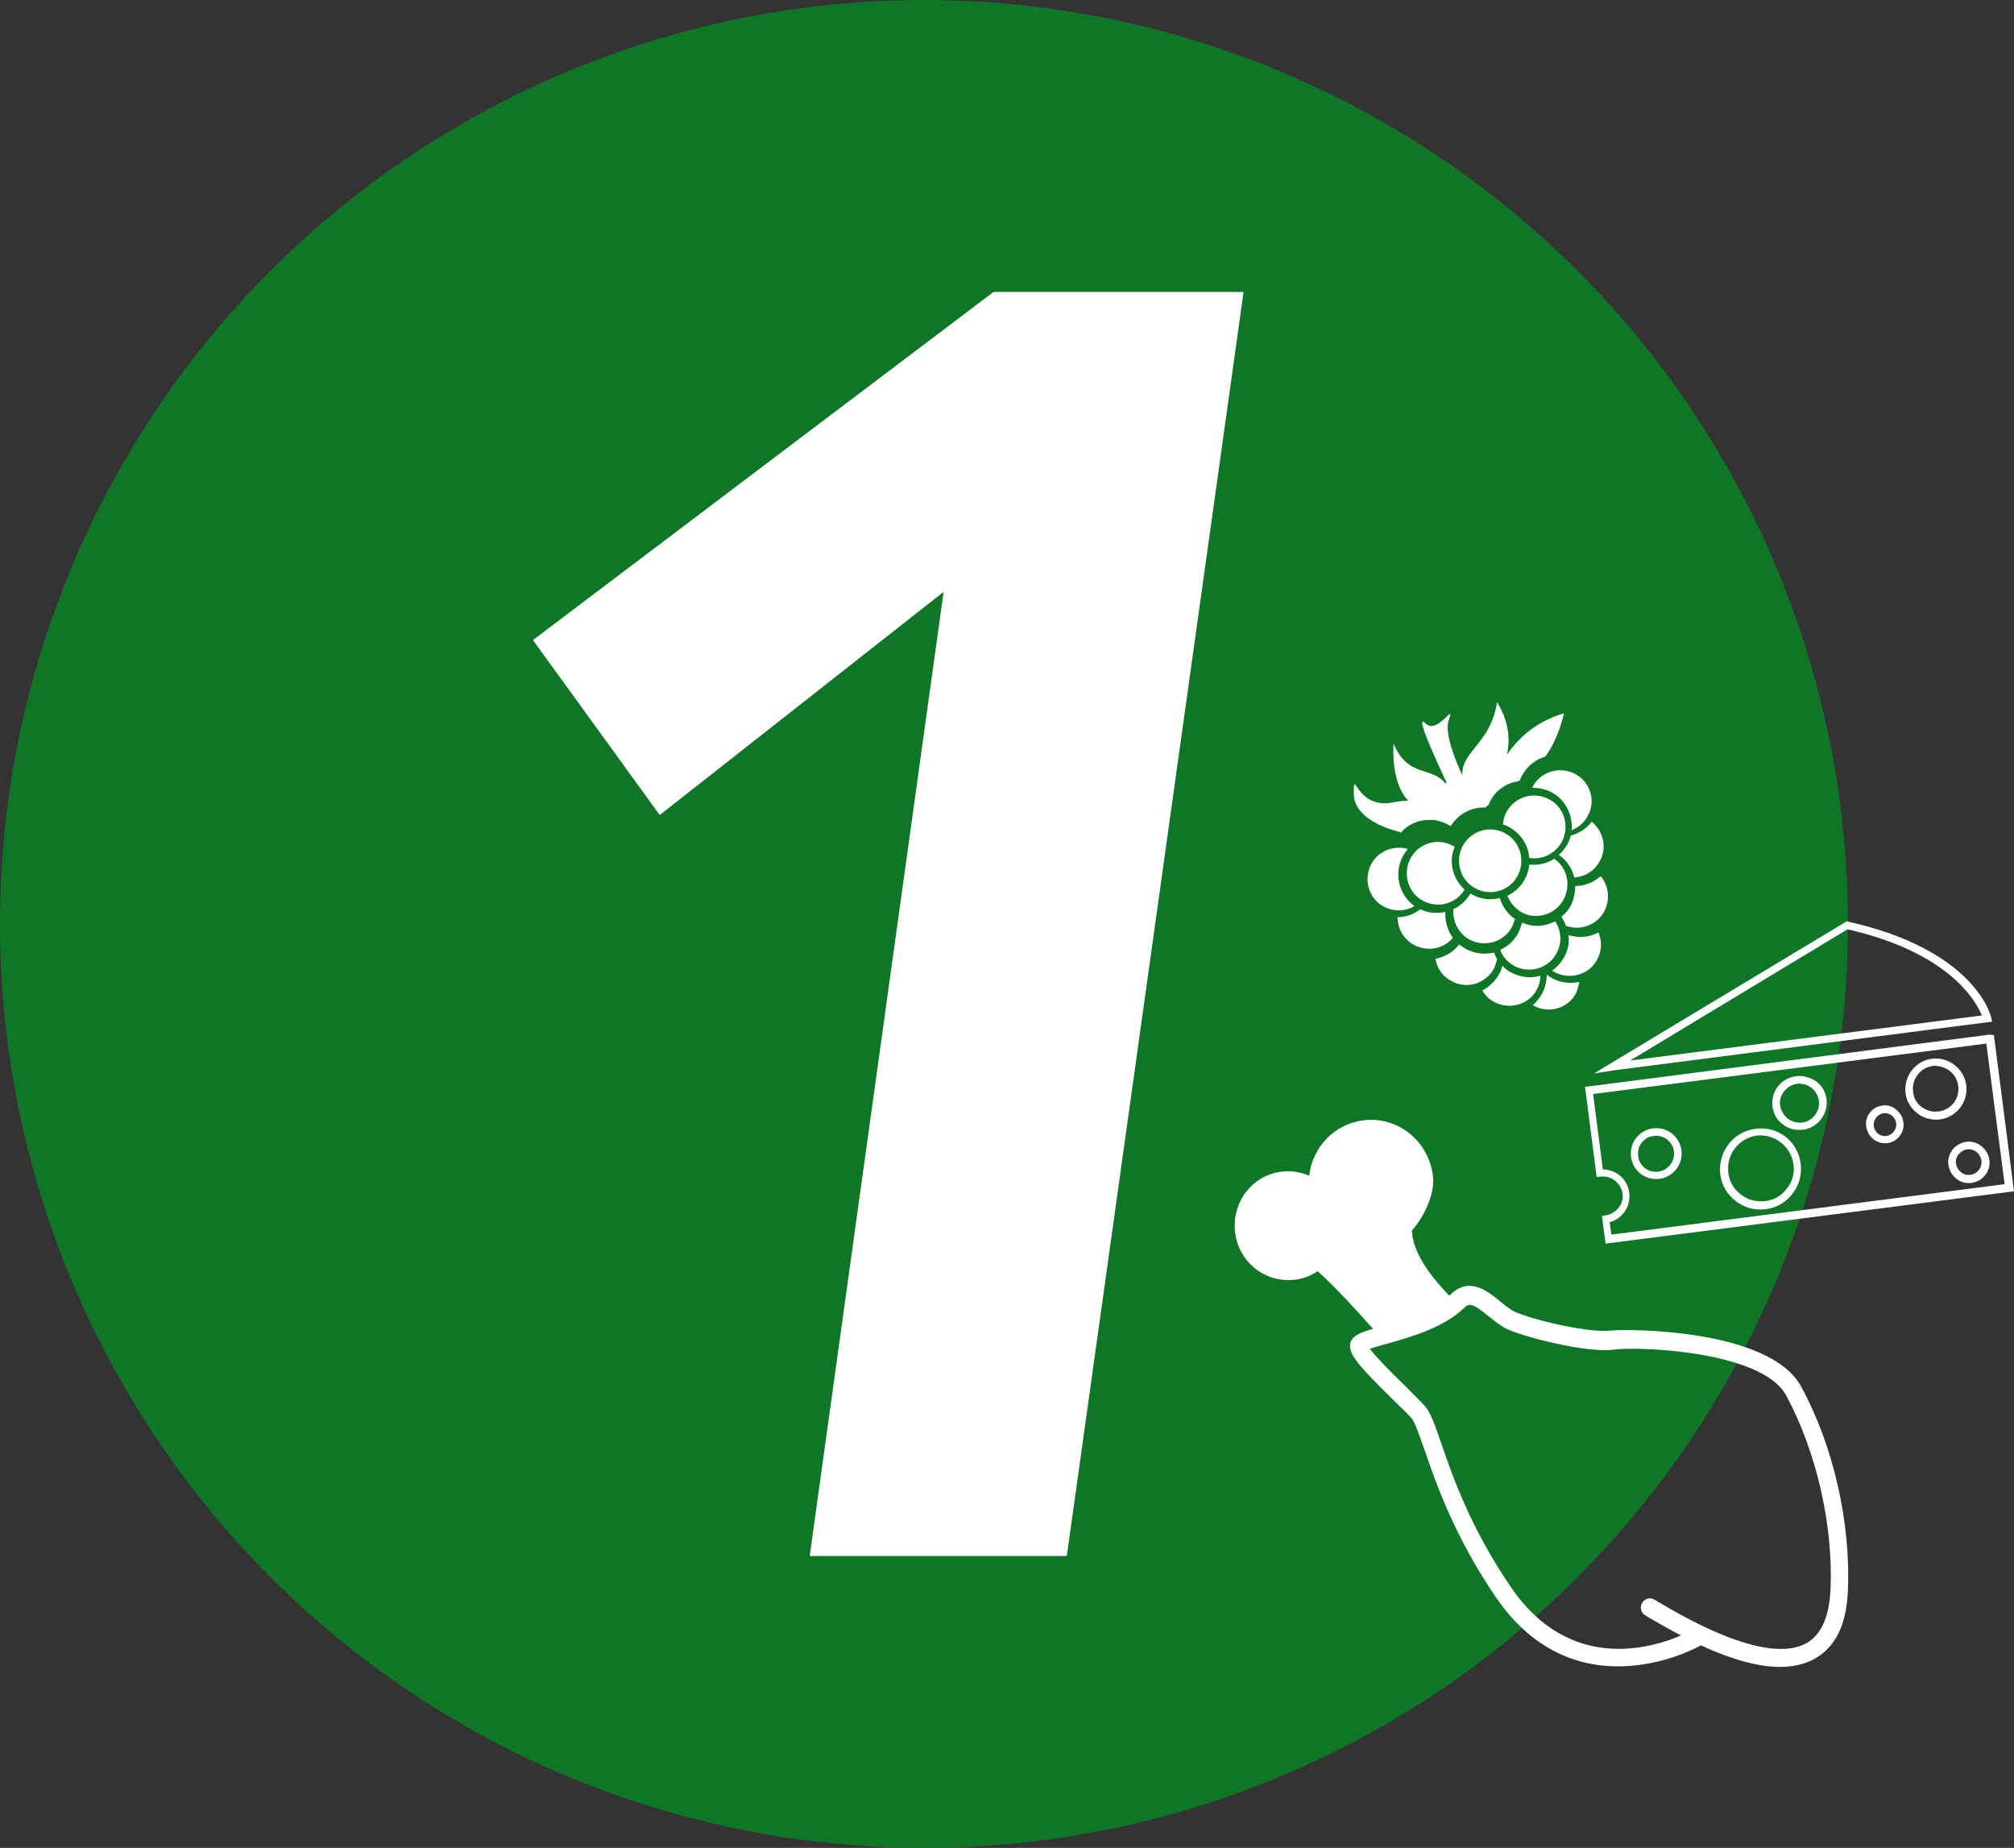
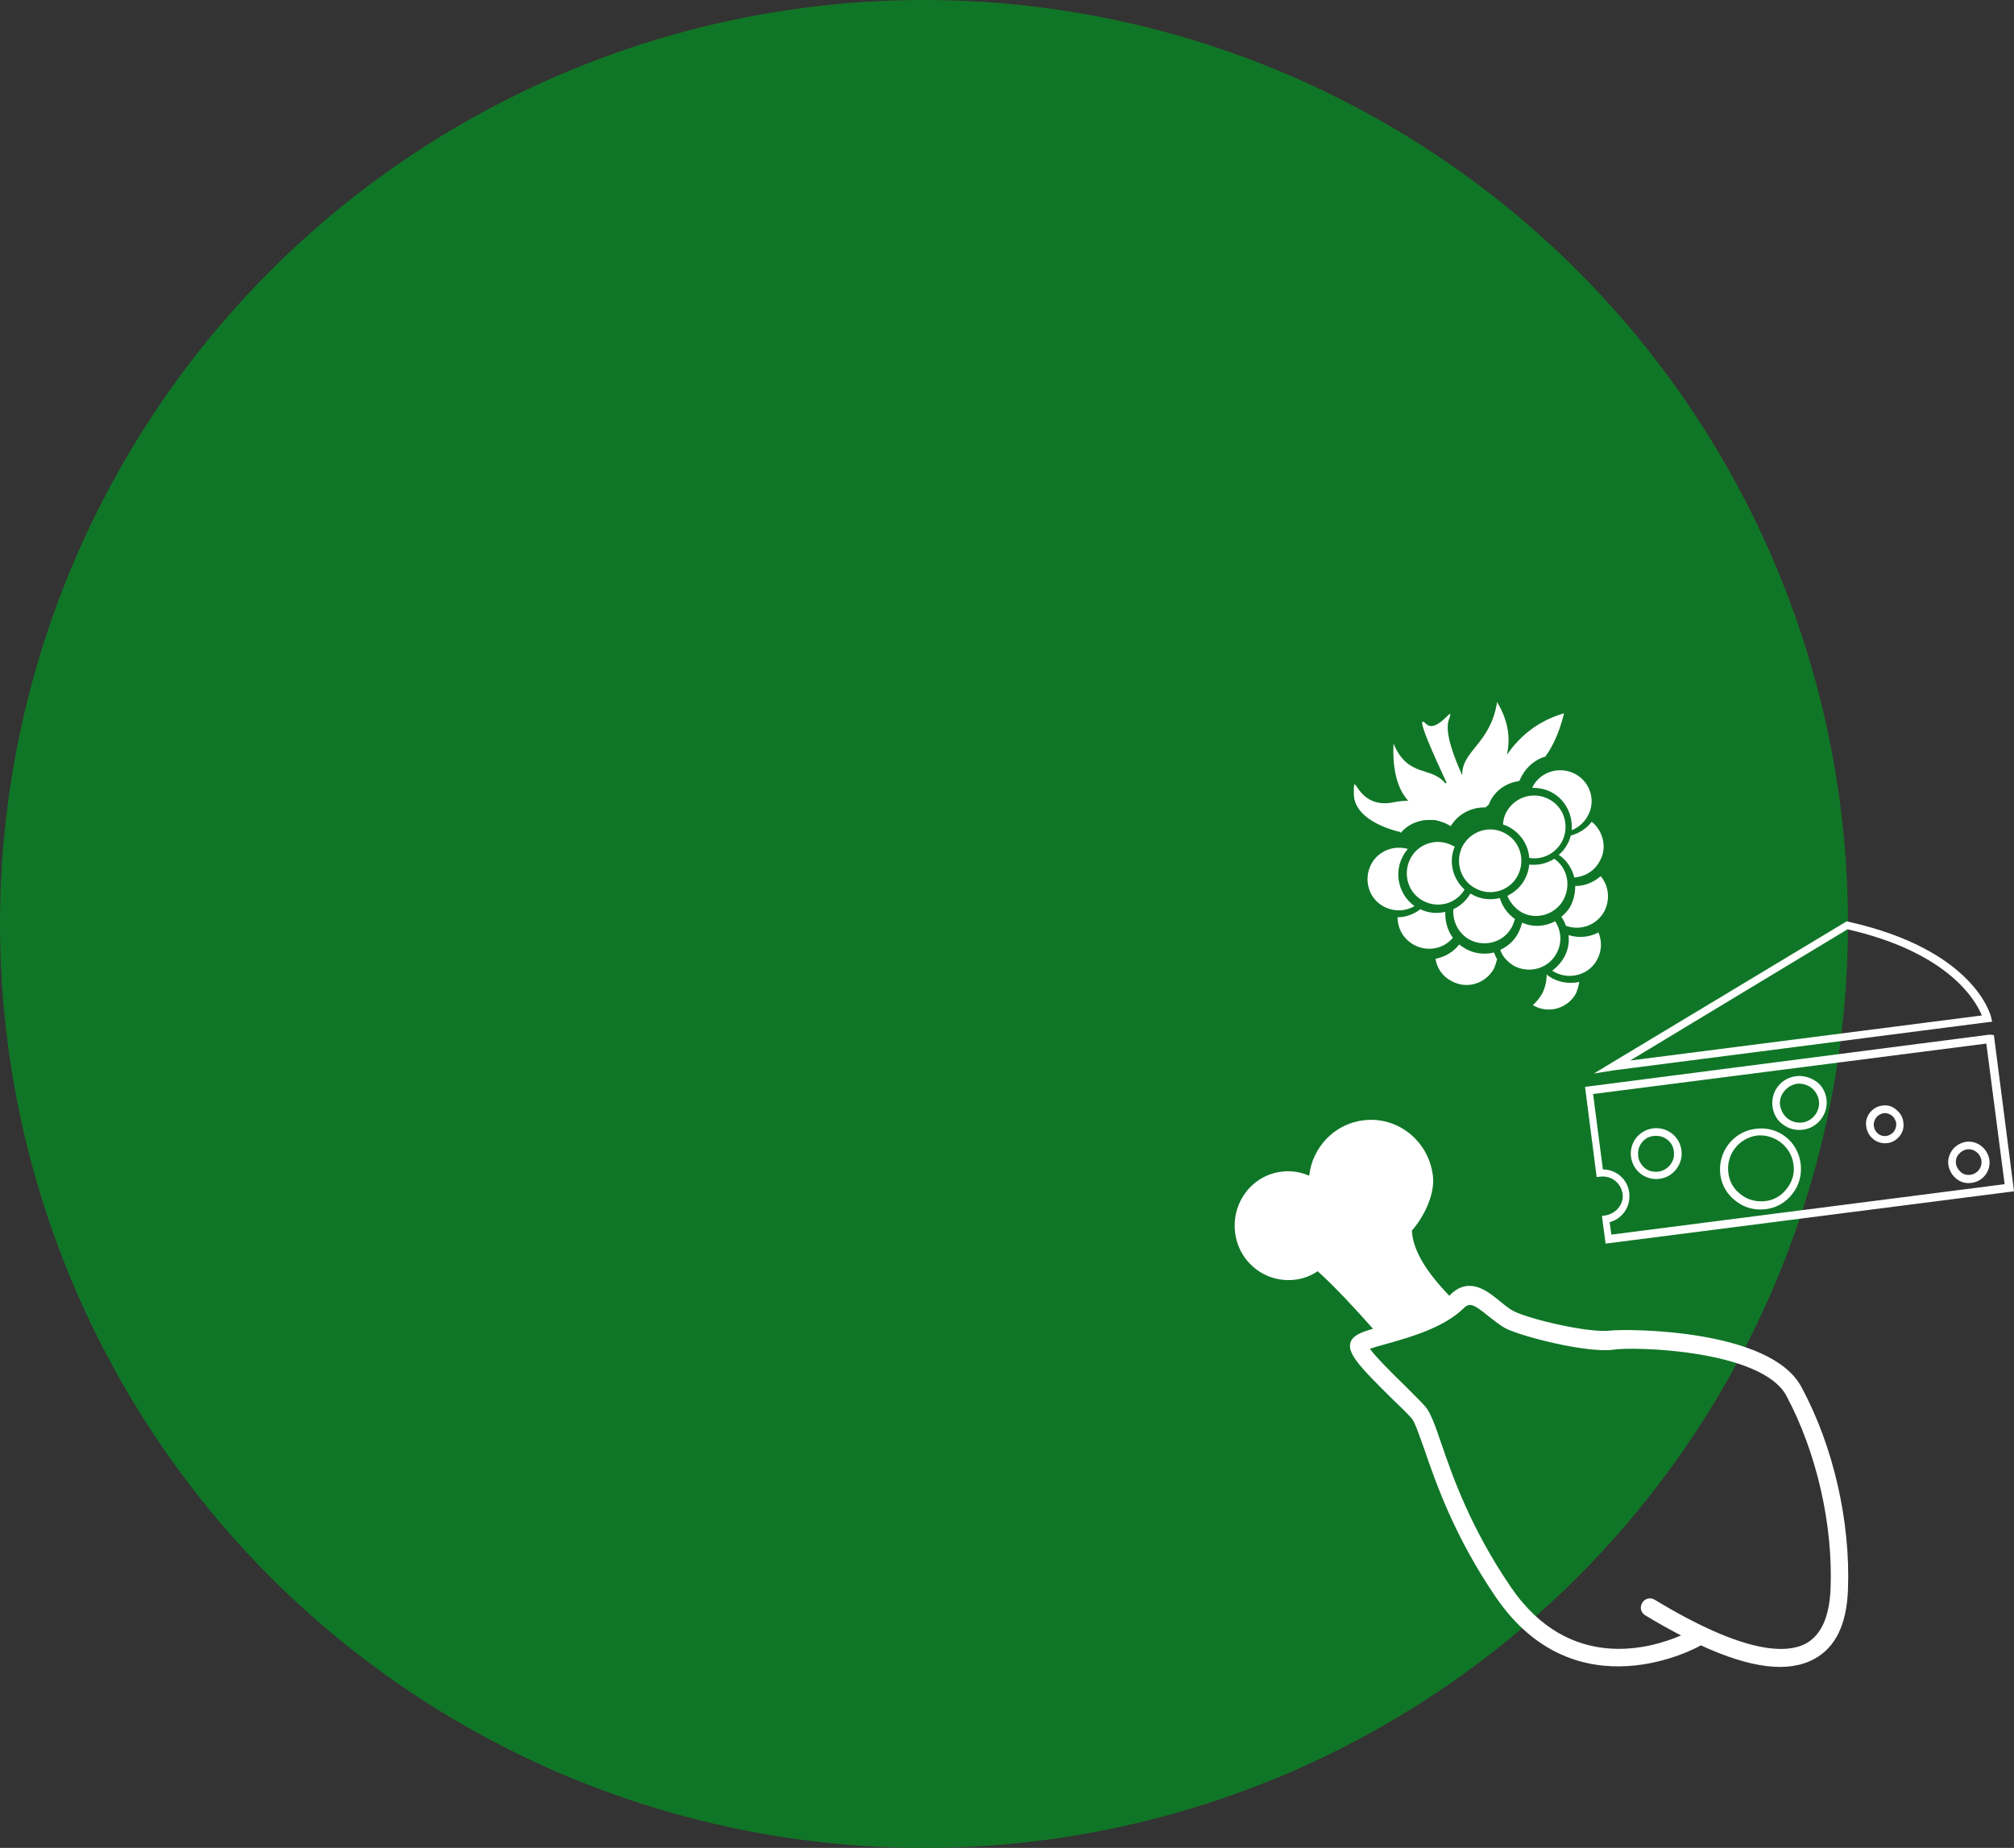
<svg xmlns="http://www.w3.org/2000/svg" id="a" viewBox="0 0 451.2 414">
  <rect x="0" y="0" width="451.2" height="414" fill="#333333" stroke="none" />
  <defs>
    <style>
      .cls-1 {
        fill: #fff;
      }

      .cls-2 {
        fill: #107627;
      }
    </style>
  </defs>
  <circle class="cls-2" cx="207" cy="207" r="207" />
-   <path class="cls-1" d="M211.4,132.6l-63.6,50-28.4-39.2,103.2-78h56l-39.6,283.2h-57.6l30-216h0Z" />
  <path class="cls-1" d="M360.8,298.1c-4.7.6-17.6-2.4-21.6-4.3-1-.5-2.1-1.4-3.2-2.3-2.7-2.2-6.8-5.6-11-1.5l-.3.3c-5.8-6-8.2-10.7-8.4-14.6,2.6-2.9,5.3-8.2,4.7-12.4-1-7.8-8-13.3-15.6-12.3-6.5.8-11.4,6.1-12.1,12.4-1.9-.8-4-1.2-6.2-.9-6.6.8-11.2,6.9-10.4,13.6.8,6.7,6.8,11.4,13.4,10.6,1.9-.2,3.6-.9,5.1-1.9,3.9,3.5,8.5,8.5,12.4,12.9-2.8.8-4.3,1.5-4.9,2.7-1.2,2.5,1.6,5.5,9.2,13,1.8,1.7,3.4,3.3,4.3,4.3.8.9,1.7,3.7,2.9,7,2.5,7.3,6.7,19.5,16,33.1,18.1,26.5,45.5,11.1,45.8,10.9.1,0,.1-.1.1-.1,11.3,5.2,19.6,6.2,25.4,3.1,4.8-2.6,7.3-7.7,7.6-15.5.6-15.1-3.2-32.1-10.4-45.4-6.9-13.2-39.3-13.1-42.8-12.7h0ZM400.2,312.7c6.8,12.7,10.5,29,9.9,43.4-.3,6.2-2.1,10.2-5.5,12.1-4.3,2.3-13.6,2.5-33.9-9.8-1-.6-2.2-.3-2.8.7-.6,1-.3,2.2.7,2.8,2.8,1.7,5.5,3.2,8,4.5-6.5,2.8-24.9,8.5-38.1-10.8-9-13.2-13-24.6-15.6-32.2-1.4-4.1-2.4-6.9-3.6-8.3-1-1.1-2.6-2.7-4.5-4.6-2.4-2.3-6.5-6.4-7.9-8.3,1-.4,2.6-.8,4-1.2,5.3-1.5,12.6-3.6,17-7.9,1.3-1.3,2.2-1,5.6,1.8,1.3,1,2.6,2.1,4,2.8,4,1.9,17.9,5.4,23.8,4.7,4.5-.8,33.4,0,38.9,10.3Z" />
  <g>
    <path class="cls-1" d="M440.5,255.8c-1.2.2-2.3.8-3.1,1.8-.7,1-1.1,2.2-.9,3.4.2,1.2.8,2.3,1.8,3.1,1,.8,2.2,1.1,3.4.9,2.5-.3,4.3-2.6,4-5.1-.4-2.6-2.7-4.4-5.2-4.1h0ZM443.9,260c.2,1.6-.9,3-2.5,3.2-.8.1-1.5-.1-2.1-.6s-1-1.2-1.1-1.9c-.1-.8.1-1.5.6-2.1s1.2-1,1.9-1.1c1.6-.2,3,1,3.2,2.5Z" />
    <path class="cls-1" d="M402.4,241.1c-1.6.2-3.1,1-4.1,2.3s-1.4,2.9-1.2,4.5c.2,1.6,1,3.1,2.3,4,1.3,1,2.9,1.4,4.5,1.2,3.3-.4,5.7-3.5,5.3-6.8-.2-1.6-1-3.1-2.3-4s-2.9-1.4-4.5-1.2h0ZM405.8,243.7c.9.7,1.5,1.7,1.7,2.9.3,2.4-1.4,4.6-3.8,4.9-1.2.1-2.3-.2-3.2-.9-.9-.7-1.5-1.8-1.7-2.9-.2-1.2.2-2.3.9-3.2.7-.9,1.7-1.5,2.9-1.7,1.1-.1,2.3.2,3.2.9Z" />
-     <path class="cls-1" d="M432.8,237.2c-1.8.2-3.4,1.2-4.5,2.6s-1.6,3.2-1.4,5.1c.2,1.8,1.2,3.4,2.6,4.5s3.2,1.6,5.1,1.4c3.7-.5,6.4-3.9,5.9-7.7-.5-3.7-4-6.4-7.7-5.9h0ZM438.7,243.3c.4,2.8-1.6,5.4-4.4,5.7-1.4.2-2.7-.2-3.8-1-1.1-.8-1.8-2-1.9-3.4-.2-1.4.2-2.7,1-3.8s2.1-1.8,3.4-2c2.8-.2,5.4,1.7,5.7,4.5h0Z" />
    <path class="cls-1" d="M421.7,247.7c-1.1.1-2.1.7-2.8,1.6-.7.9-1,2-.8,3.1.3,2.3,2.4,4,4.7,3.7,1.1-.1,2.1-.7,2.8-1.6.7-.9,1-2,.8-3.1-.1-1.1-.7-2.1-1.6-2.8-.9-.8-2-1.1-3.1-.9ZM423.8,249.9c.5.4.9,1,1,1.7s-.1,1.3-.5,1.9c-.4.5-1,.9-1.7,1-1.4.2-2.6-.8-2.8-2.2-.1-.7.1-1.3.5-1.9.4-.5,1-.9,1.7-1,.6-.1,1.2.1,1.8.5Z" />
    <path class="cls-1" d="M413.4,206.6l-52.5,31.6-3.8,2.3,4.4-.7,83.9-10.8.9-.1-.2-.9c-.1-.6-3.8-15.2-32-21.5l-.3-.1-.4.2ZM444,227.5l-78.8,10.1,48.7-29.4c22.8,5.2,28.8,16.1,30.1,19.3h0Z" />
    <g>
      <path class="cls-1" d="M366.5,255c-.9,1.2-1.3,2.7-1.1,4.2.2,1.5,1,2.9,2.2,3.8s2.7,1.3,4.2,1.1c3.1-.4,5.3-3.3,4.9-6.4-.2-1.5-1-2.9-2.2-3.8s-2.7-1.3-4.2-1.1-2.9,1-3.8,2.2ZM373.5,255.3c.9.7,1.4,1.6,1.5,2.7.3,2.2-1.3,4.2-3.5,4.5-1.1.1-2.1-.1-3-.8-.8-.7-1.4-1.6-1.5-2.7s.1-2.1.8-3c.7-.9,1.6-1.4,2.7-1.5s2.1.1,3,.8Z" />
      <path class="cls-1" d="M445.7,231.8l-89.8,11.6-.8.1.1.8,2.4,18.6.1.8.9-.1c1.2-.1,2.3.2,3.2.9.9.7,1.5,1.7,1.7,2.9.2,1.2-.2,2.3-.9,3.2-.7.9-1.8,1.5-2.9,1.7l-.8.1.1.9.6,4.5.1.8.9-.1,89.8-11.5.8-.1-.1-.8-4.3-33.4-.1-.8-1-.1h0ZM449.1,265.3l-88.1,11.3-.4-2.8c1.3-.3,2.4-1.1,3.2-2.1,1-1.3,1.4-2.9,1.2-4.5-.2-1.6-1-3-2.3-4-1.1-.8-2.3-1.2-3.6-1.2l-2.2-16.9,88.1-11.3,4.1,31.5h0Z" />
    </g>
    <path class="cls-1" d="M393.3,252.9c-5,.6-8.5,5.2-7.9,10.2.3,2.4,1.5,4.5,3.5,6,1.9,1.5,4.3,2.1,6.7,1.8,2.4-.3,4.5-1.5,6-3.5,1.5-1.9,2.1-4.3,1.8-6.7-.6-5-5.1-8.5-10.1-7.8h0ZM401.8,260.9c.3,2-.3,3.9-1.5,5.4-1.2,1.6-2.9,2.6-4.9,2.8-2,.2-3.9-.3-5.4-1.5-1.6-1.2-2.6-2.9-2.8-4.9-.5-4,2.3-7.7,6.4-8.3,4-.4,7.7,2.5,8.2,6.5h0Z" />
  </g>
  <g>
    <path class="cls-1" d="M337.5,181.9c-.5.9-.7,1.8-.8,2.8.5.2.9.3,1.4.6,2.7,1.5,4.3,4.1,4.5,6.9,2.9.5,5.8-.9,7.3-3.6,1.8-3.4.6-7.7-2.8-9.5-3.5-1.9-7.7-.6-9.6,2.8Z" />
    <g>
      <path class="cls-1" d="M303.3,177.9c.1,6.4,10.4,8.5,10.4,8.5l.1.2c1.5-1.8,3.7-2.8,6-2.9h1.3c.4,0,.7.1,1.1.2.8.2,1.6.5,2.3.9.2.1.4.2.5.3,1.7-2.8,4.7-4.3,7.8-4.2l.2-.2.5-.4c.1-.3.3-.6.4-.9,1.3-2.5,3.7-4,6.3-4.4l.3-.2c.1-.4.3-.7.5-1.1,1.2-2.1,3.1-3.6,5.2-4.2,1.1-1.5,2.9-4.4,4.2-9.7-6.2,1.8-10.2,5.5-12.8,9.3.7-3.1.6-7.2-2.2-11.8-1.5,9.4-8,10.9-7.8,16.4-1.6-3.5-4.1-9.6-3-12.5,1.5-4.1-2.6,3.5-5.2.9-2.7-2.7,2.2,7.9,4.7,13.3l-.3.1c-3.1-3.9-8.4-1.2-11.6-8.9-.1,1.7-.4,8.9,3.3,12.8-1,0-2.2.1-3.6.4-8.3,1.5-8.6-8.3-8.6-1.9h0Z" />
      <path class="cls-1" d="M348.3,217.8c3.4,1.8,7.7.6,9.5-2.8,1.1-2,1.1-4.2.3-6.1-2,1.1-4.5,1.3-6.7.6.2,1.7-.1,3.4-1,5-.7,1.2-1.6,2.2-2.7,3,.2,0,.4.2.6.3h0Z" />
      <path class="cls-1" d="M329.2,210.5c3.4,1.8,7.7.6,9.5-2.8.3-.6.5-1.2.7-1.8-1.7-1.2-2.8-2.8-3.4-4.7-2,.5-4.3.3-6.2-.8-.1-.1-.3-.1-.4-.2-.9,1.6-2.3,2.8-3.8,3.5-.2,2.7,1.1,5.4,3.6,6.8h0Z" />
      <path class="cls-1" d="M327.7,189.5c-1.8,3.4-.6,7.7,2.8,9.5,3.4,1.9,7.7.6,9.5-2.8,1.8-3.4.6-7.7-2.8-9.5-3.4-1.9-7.6-.6-9.5,2.8Z" />
      <path class="cls-1" d="M356.6,184.1c-1.2,1.6-2.9,2.6-4.7,3.1-.2.7-.4,1.4-.8,2-.5.9-1.1,1.7-1.9,2.3,1.8,1.2,3,3.1,3.5,5.1,2.3-.2,4.5-1.4,5.7-3.7,1.7-2.9.8-6.7-1.8-8.8h0Z" />
      <path class="cls-1" d="M353.8,220c-2,.4-4.1.2-6-.8-.5-.3-.9-.5-1.3-.9,0,1.5-.3,2.9-1,4.3-.6,1-1.3,1.9-2.1,2.6.1,0,.1.1.2.1,3.4,1.9,7.7.6,9.5-2.8.3-.8.6-1.7.7-2.5h0Z" />
-       <path class="cls-1" d="M345.1,218.6c-2.1.6-4.4.4-6.5-.7-.8-.4-1.4-.9-2-1.5-.2.6-.4,1.3-.8,1.9-.9,1.6-2.2,2.8-3.7,3.6.6,1.1,1.5,2,2.7,2.6,3.4,1.8,7.7.6,9.5-2.8.5-1,.8-2,.8-3.1Z" />
      <path class="cls-1" d="M358.6,196.3c-1.6,1.4-3.6,2.2-5.7,2.2,0,1.5-.3,3-1,4.4-.5,1-1.3,1.8-2.1,2.5.4.6.8,1.3,1,2,3.2,1.2,6.9-.1,8.6-3.2,1.4-2.7,1-5.8-.8-7.9Z" />
      <path class="cls-1" d="M339.2,216.4c3.4,1.8,7.7.6,9.5-2.8,1.3-2.3,1.1-5.1-.3-7.2-2.2,1.2-5,1.4-7.4.3-.2.8-.5,1.6-.9,2.4-.9,1.7-2.4,3-4,3.7.5,1.5,1.6,2.7,3.1,3.6h0Z" />
      <path class="cls-1" d="M323.8,204.3c-1.8.4-3.8.3-5.6-.6-1.4,1.1-3.2,1.8-5.1,1.8,0,2.5,1.3,4.9,3.7,6.2,3,1.6,6.6.9,8.7-1.6-1.2-1.6-1.8-3.7-1.7-5.8h0Z" />
      <path class="cls-1" d="M335.4,214.9c-.3-.5-.5-1-.7-1.5-2,.5-4.3.3-6.3-.8-.5-.3-1-.6-1.5-1-1.3,1.7-3.2,2.8-5.3,3.2.3,2.1,1.6,4,3.6,5,3.4,1.9,7.6.6,9.5-2.8.3-.7.5-1.4.7-2.1h0Z" />
      <path class="cls-1" d="M325.9,189.7c-.1-.1-.3-.2-.4-.2-3.4-1.9-7.7-.6-9.5,2.8-1.8,3.4-.6,7.7,2.8,9.5,3.3,1.8,7.4.7,9.3-2.5-2.7-2.5-3.6-6.3-2.2-9.6h0Z" />
      <path class="cls-1" d="M350.3,201.5c1.7-3.2.8-7.1-2.1-9.1-1.7,1.1-3.7,1.5-5.6,1.3-.1,1.1-.4,2.2-1,3.3-.9,1.7-2.3,2.9-3.9,3.7.6,1.5,1.7,2.8,3.2,3.7,3.3,1.8,7.6.5,9.4-2.9Z" />
      <path class="cls-1" d="M316.9,203c-3.5-2.5-4.7-7.3-2.6-11.2.3-.6.7-1.1,1.1-1.6-3.1-.9-6.6.4-8.2,3.4-1.8,3.4-.6,7.7,2.8,9.5,2.3,1.2,4.8,1.1,6.9-.1h0Z" />
      <path class="cls-1" d="M352.9,173.4c-3.4-1.8-7.7-.6-9.5,2.8,0,.1-.1.2-.1.3,1.5,0,3,.3,4.3,1,3.2,1.7,4.8,5.2,4.5,8.5,1.5-.6,2.8-1.7,3.6-3.2,1.9-3.3.6-7.6-2.8-9.4h0Z" />
    </g>
  </g>
</svg>